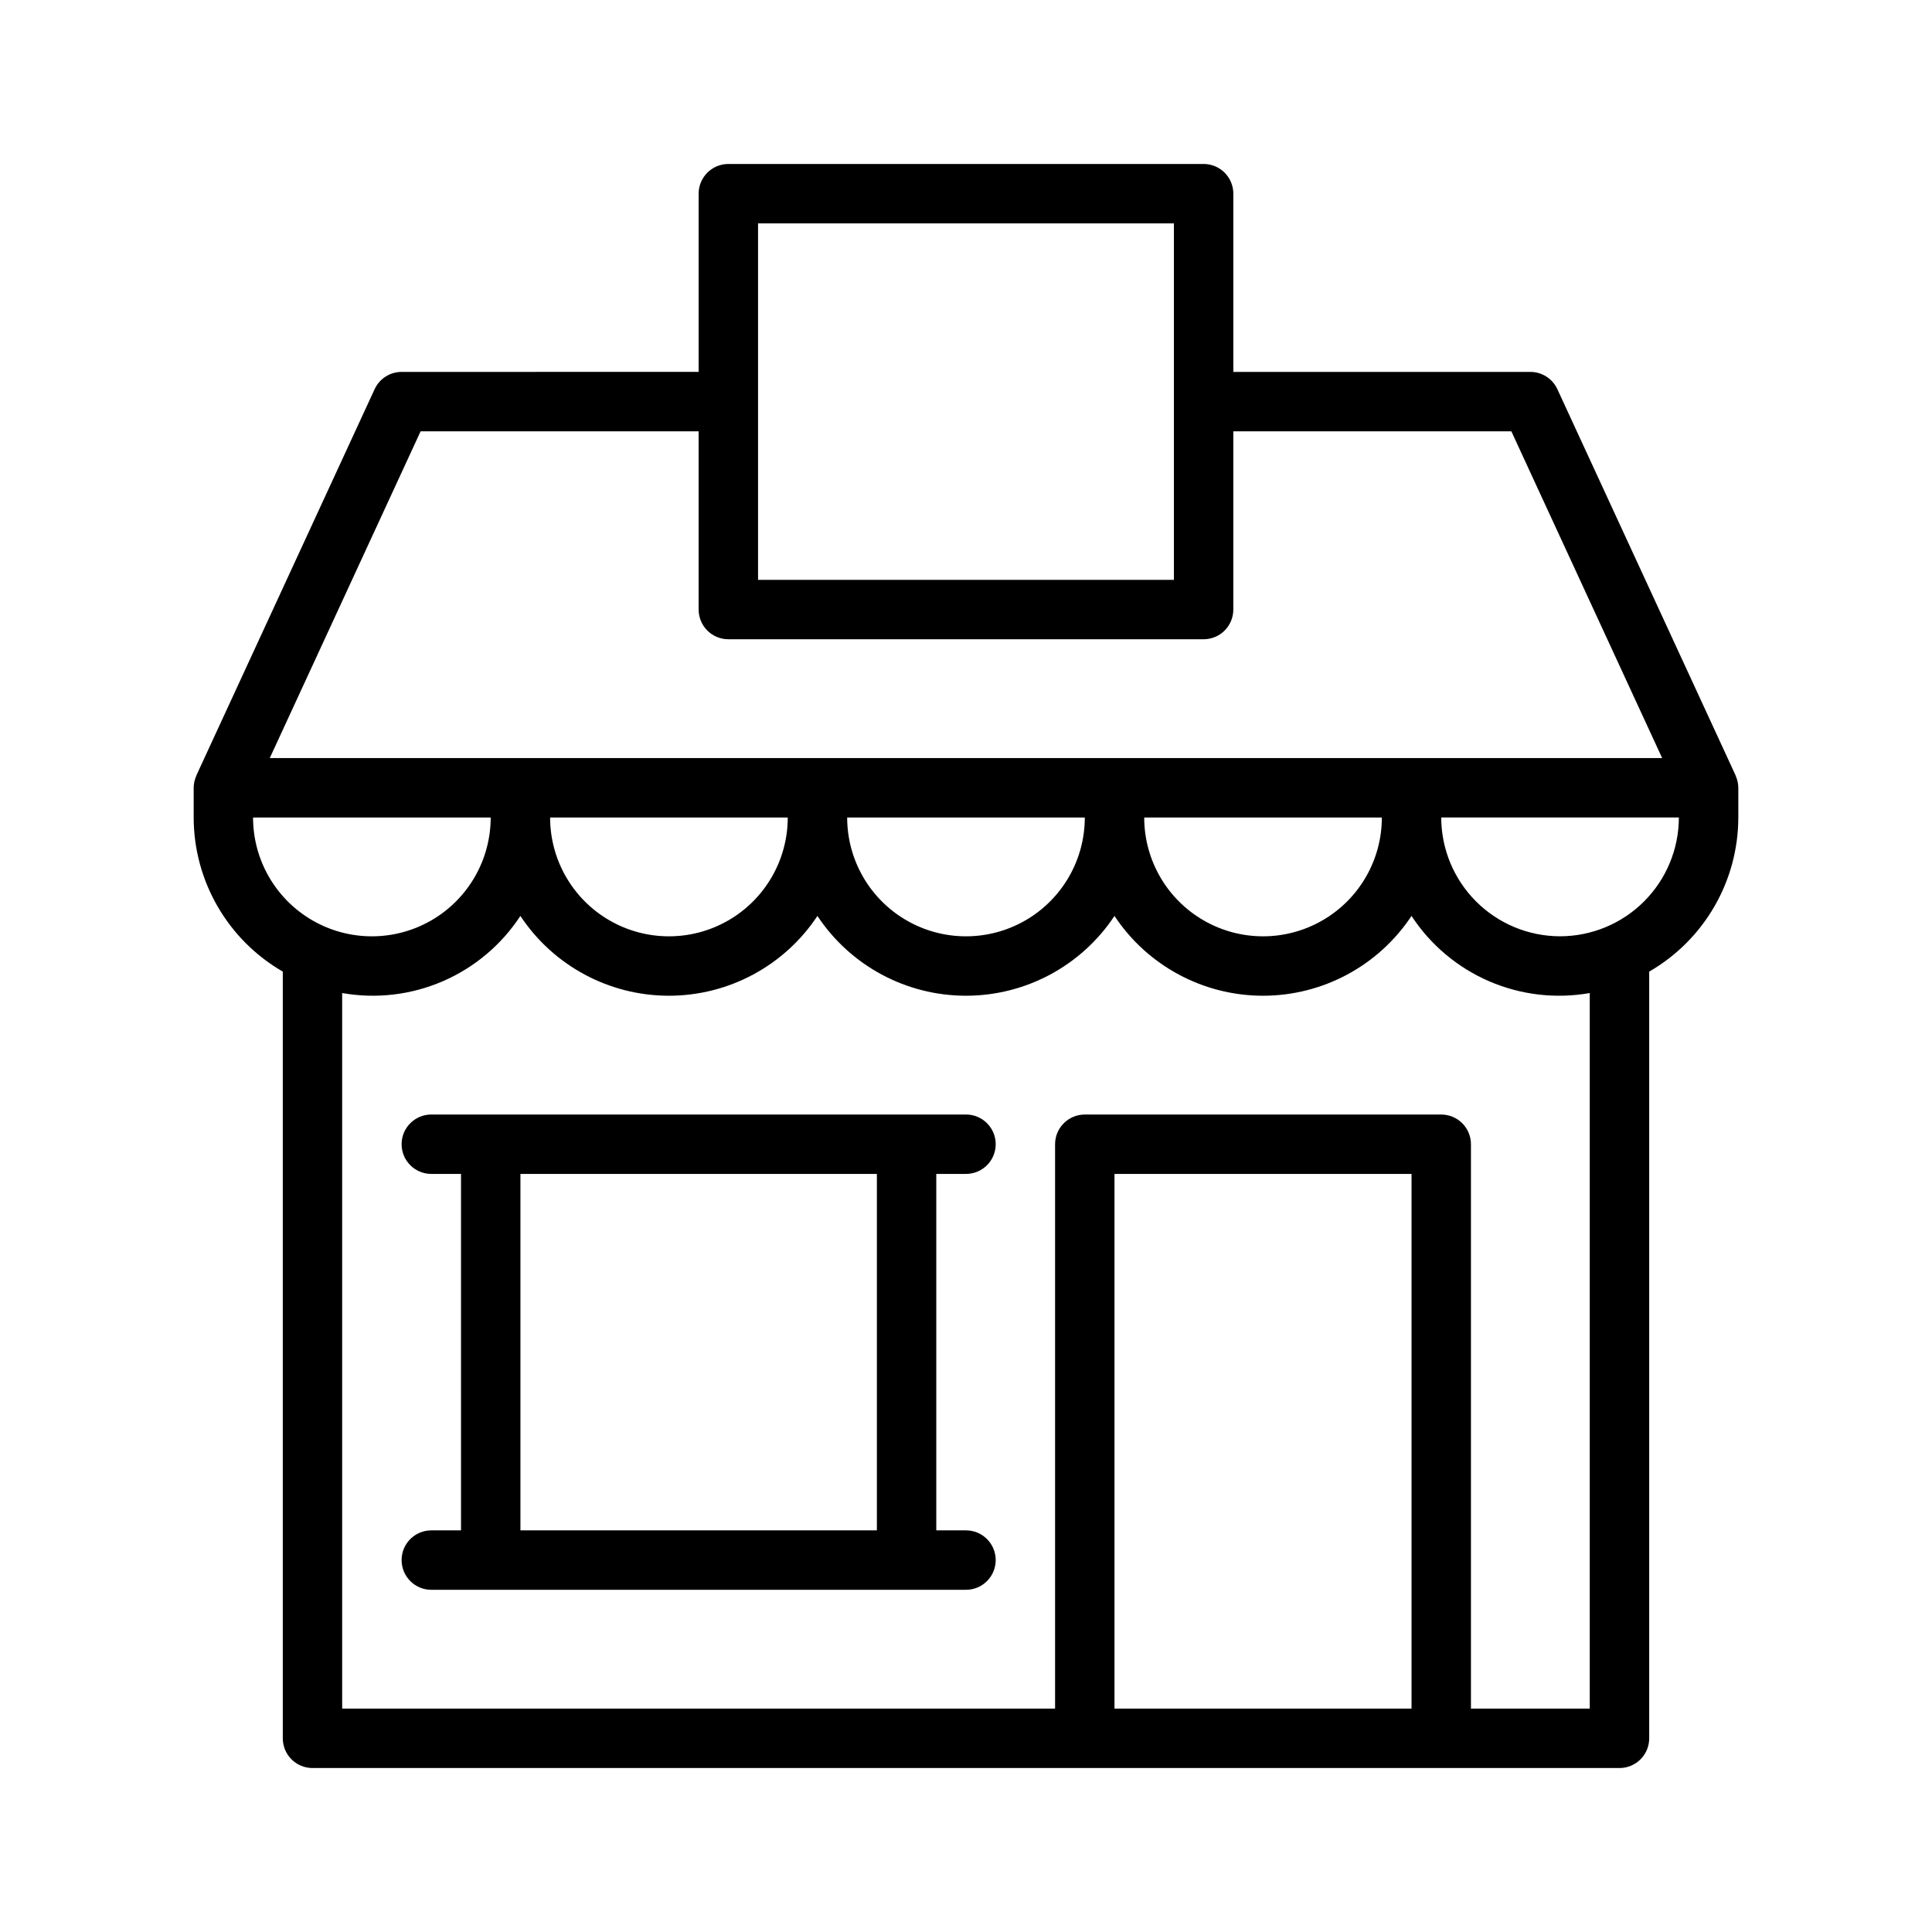
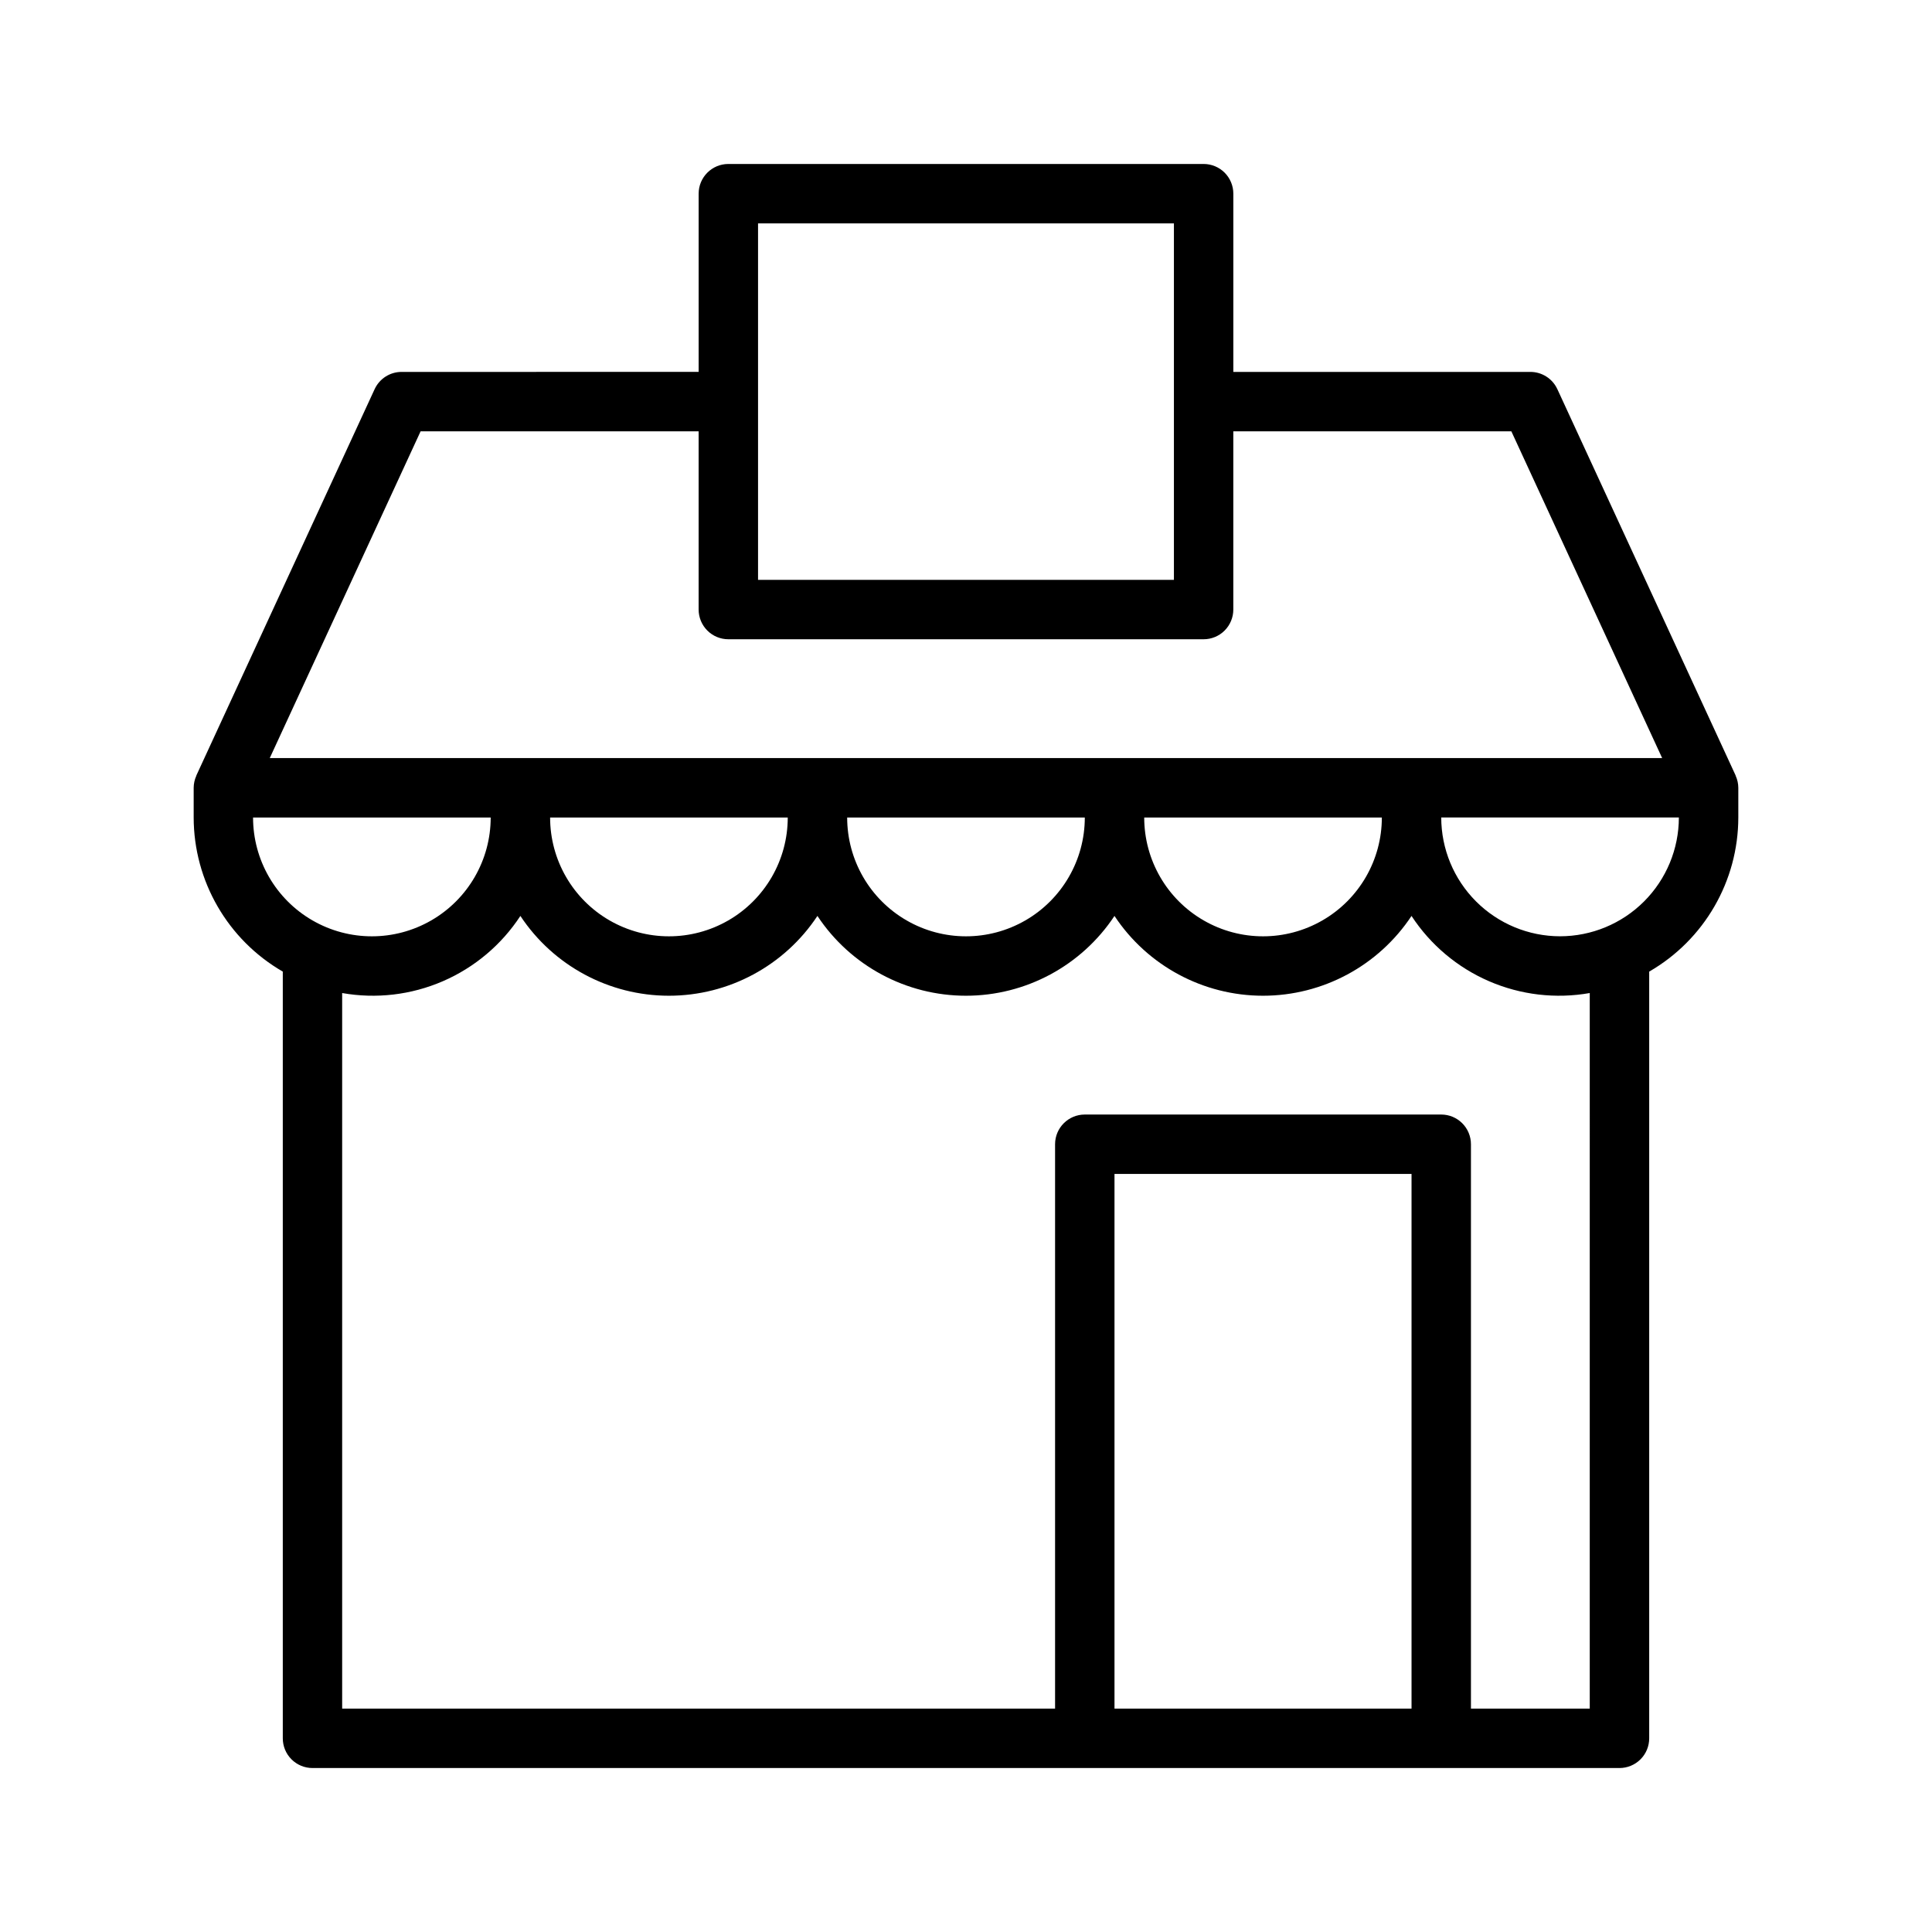
<svg xmlns="http://www.w3.org/2000/svg" fill="#000000" width="800px" height="800px" version="1.1" viewBox="144 144 512 512">
  <g>
    <path d="m603.97 349.59-0.023-0.117-47.23-102.34h-0.004c-1.285-2.789-4.078-4.574-7.148-4.574h-78.719v-47.234c0-2.086-0.832-4.09-2.305-5.566-1.477-1.473-3.481-2.305-5.566-2.305h-125.95c-4.348 0-7.875 3.523-7.875 7.871v47.23l-78.719 0.004c-3.07 0-5.859 1.785-7.148 4.574l-47.23 102.34-0.027 0.117c-0.453 1-0.691 2.082-0.699 3.18v7.871c0.02 16.855 9.023 32.418 23.617 40.844v203.19c0 2.086 0.828 4.09 2.305 5.566 1.477 1.477 3.481 2.305 5.566 2.305h346.37c2.086 0 4.09-0.828 5.566-2.305 1.477-1.477 2.305-3.481 2.305-5.566v-203.19c14.598-8.426 23.598-23.988 23.617-40.844v-7.871c-0.008-1.098-0.246-2.18-0.699-3.18zm-259.08-99.156v-47.23h110.21v94.465h-110.21zm-89.426 7.871h73.68v47.234c0 2.086 0.832 4.09 2.309 5.566 1.477 1.477 3.477 2.305 5.566 2.305h125.95c2.086 0 4.09-0.828 5.566-2.305 1.473-1.477 2.305-3.481 2.305-5.566v-47.234h73.684l39.965 86.594h-369zm254.74 102.34c0 11.25-6 21.645-15.746 27.27-9.742 5.625-21.742 5.625-31.484 0-9.746-5.625-15.746-16.02-15.746-27.27zm-78.719 0c0 11.25-6.004 21.645-15.746 27.27-9.742 5.625-21.746 5.625-31.488 0-9.742-5.625-15.742-16.02-15.742-27.27zm-78.723 0c0 11.25-6 21.645-15.742 27.27-9.742 5.625-21.746 5.625-31.488 0-9.742-5.625-15.746-16.02-15.746-27.27zm-141.7 0h62.977c0 11.25-6.004 21.645-15.746 27.27-9.742 5.625-21.746 5.625-31.488 0s-15.742-16.02-15.742-27.27zm307.01 236.16h-78.719v-141.7h78.719zm47.23 0h-31.484v-149.57c0-2.086-0.832-4.09-2.309-5.566-1.477-1.477-3.477-2.305-5.566-2.305h-94.461c-4.348 0-7.875 3.523-7.875 7.871v149.57h-188.93v-189.64c9.008 1.594 18.285 0.504 26.68-3.129 8.398-3.633 15.543-9.652 20.551-17.305 8.742 13.203 23.523 21.148 39.359 21.148 15.84 0 30.621-7.945 39.359-21.148 8.742 13.203 23.523 21.148 39.363 21.148 15.836 0 30.617-7.945 39.359-21.148 8.742 13.203 23.523 21.148 39.359 21.148s30.617-7.945 39.359-21.148c5.008 7.652 12.152 13.672 20.551 17.305 8.395 3.633 17.672 4.723 26.684 3.129zm-7.871-204.68c-8.348-0.008-16.352-3.328-22.254-9.23-5.902-5.902-9.223-13.906-9.234-22.258h62.977c-0.008 8.352-3.328 16.355-9.23 22.258-5.902 5.902-13.906 9.223-22.258 9.23z" />
-     <path d="m400 455.1c4.348 0 7.871-3.523 7.871-7.871 0-4.348-3.523-7.871-7.871-7.871h-141.7c-4.348 0-7.871 3.523-7.871 7.871 0 4.348 3.523 7.871 7.871 7.871h7.871l0.004 94.465h-7.875c-4.348 0-7.871 3.523-7.871 7.871s3.523 7.875 7.871 7.875h141.7c4.348 0 7.871-3.527 7.871-7.875s-3.523-7.871-7.871-7.871h-7.875v-94.465zm-23.617 94.465h-94.465v-94.465h94.465z" />
  </g>
</svg>